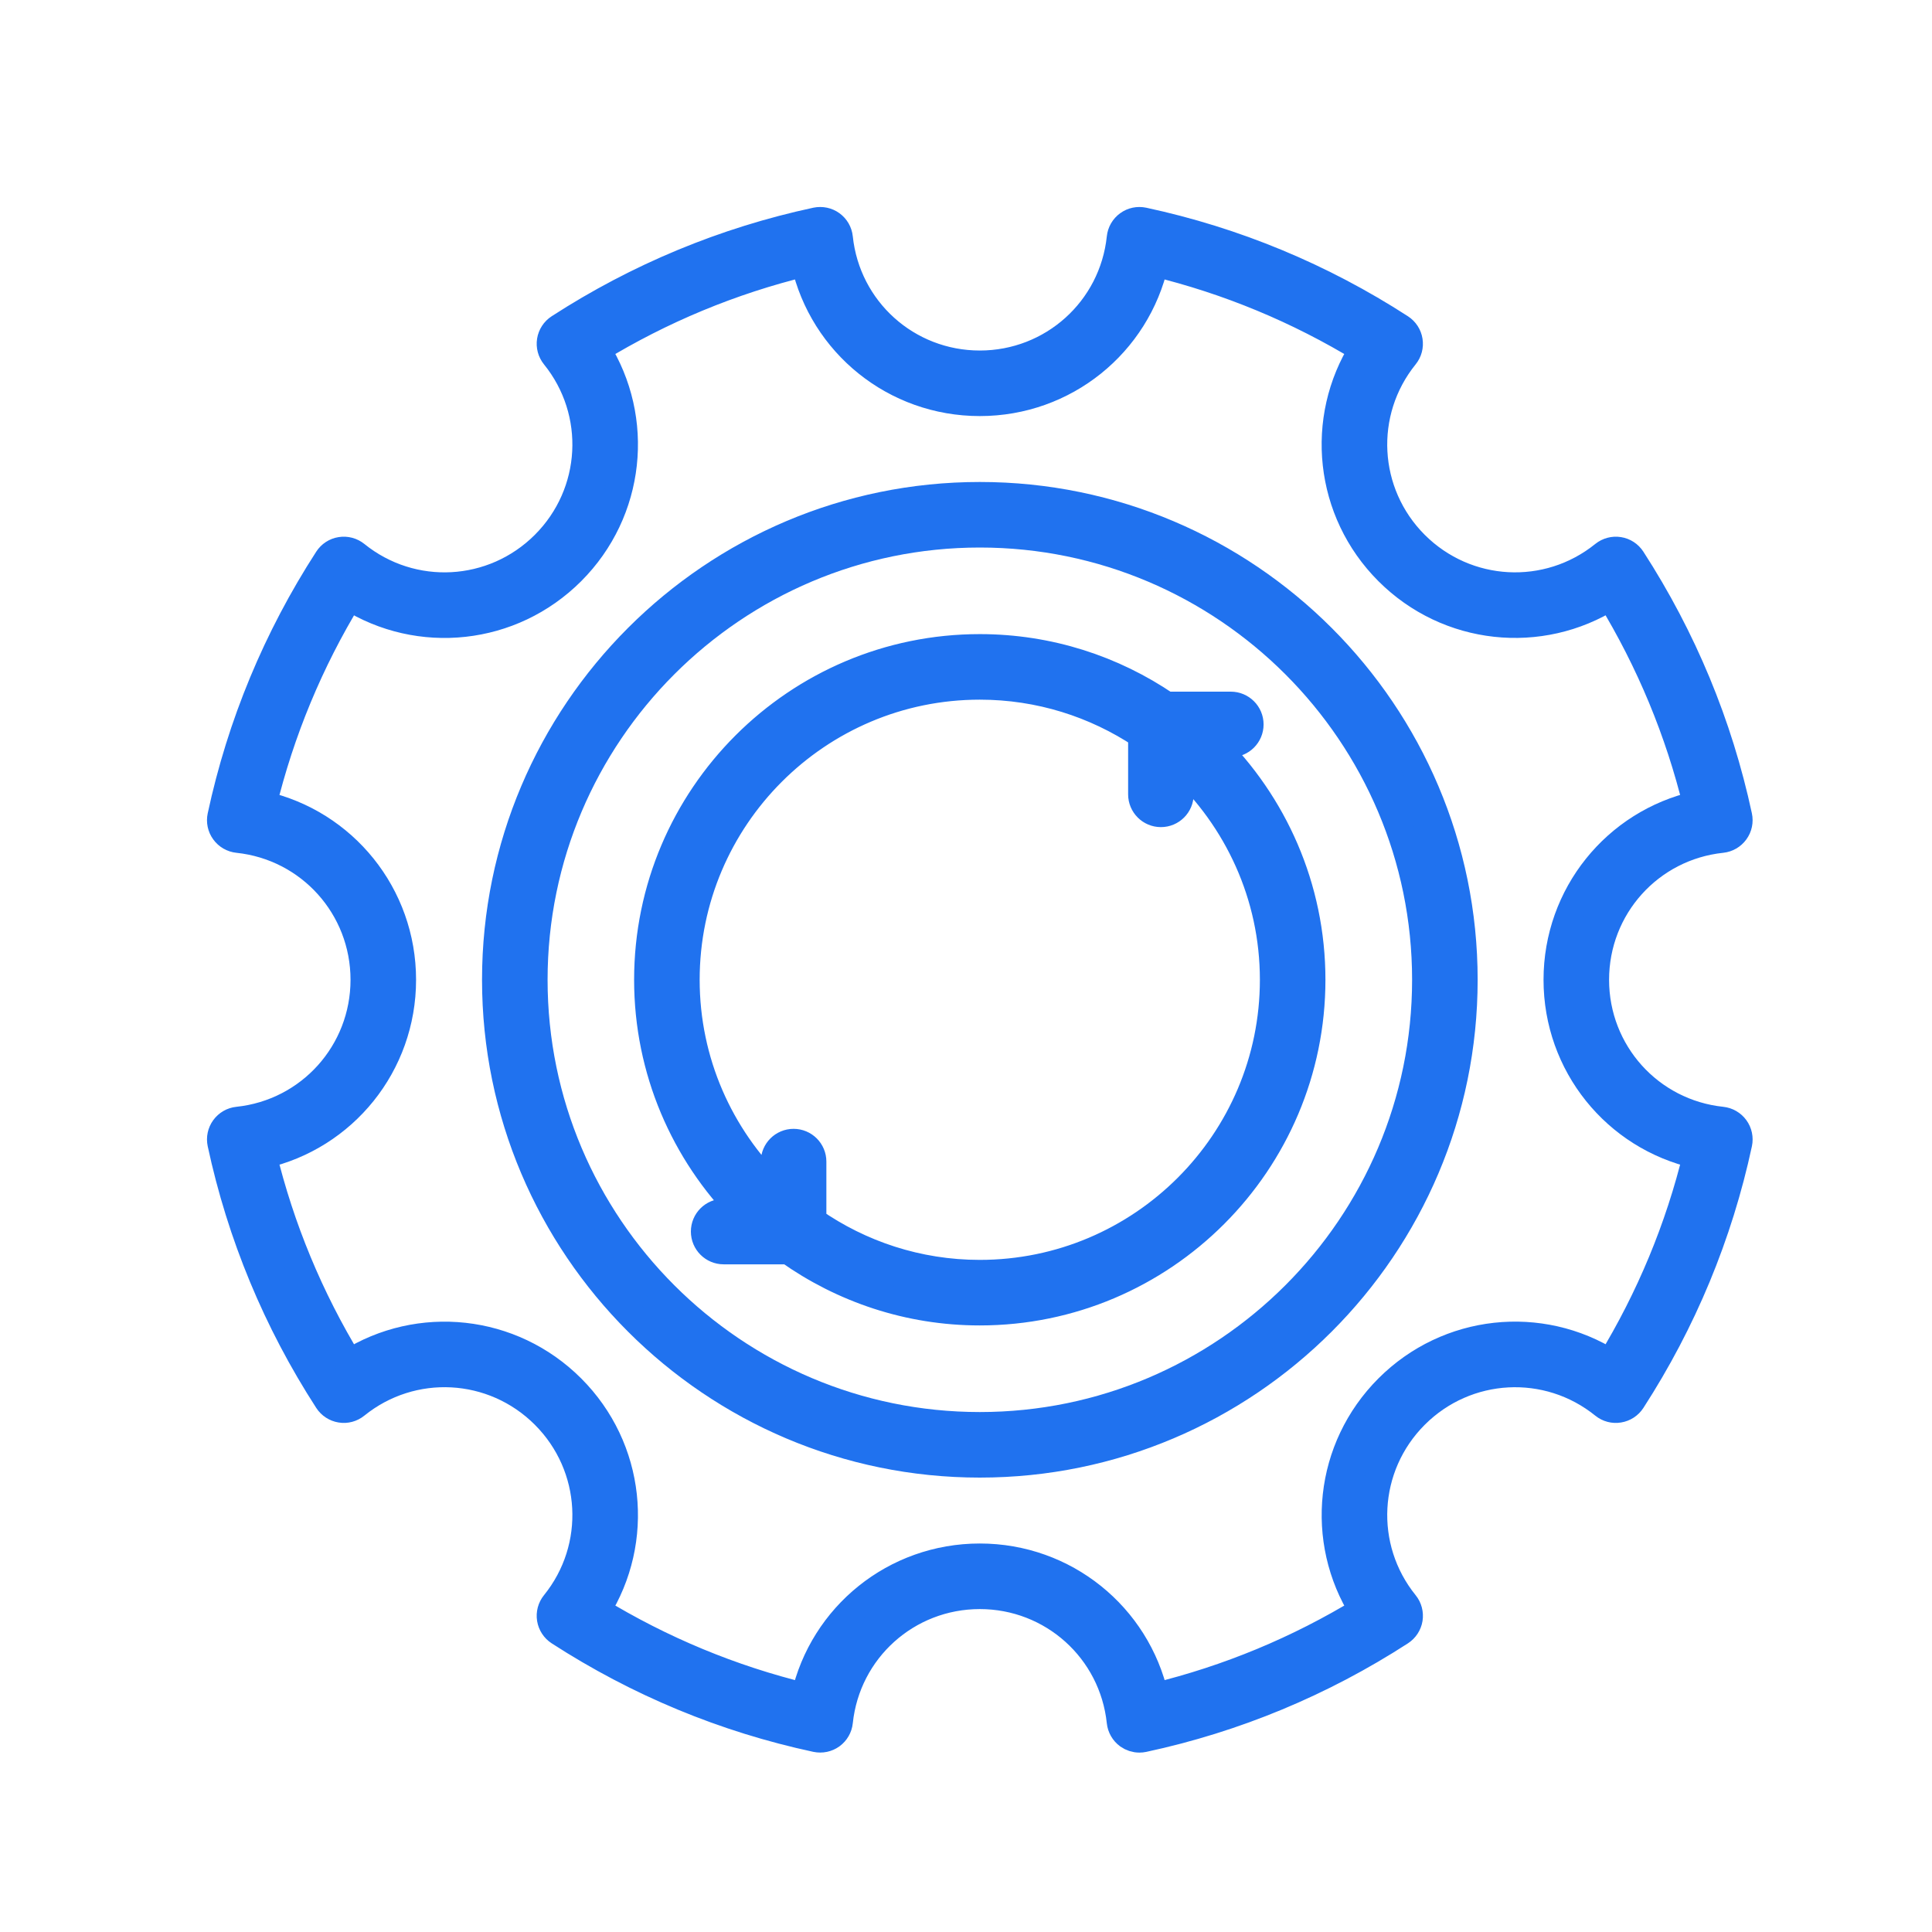
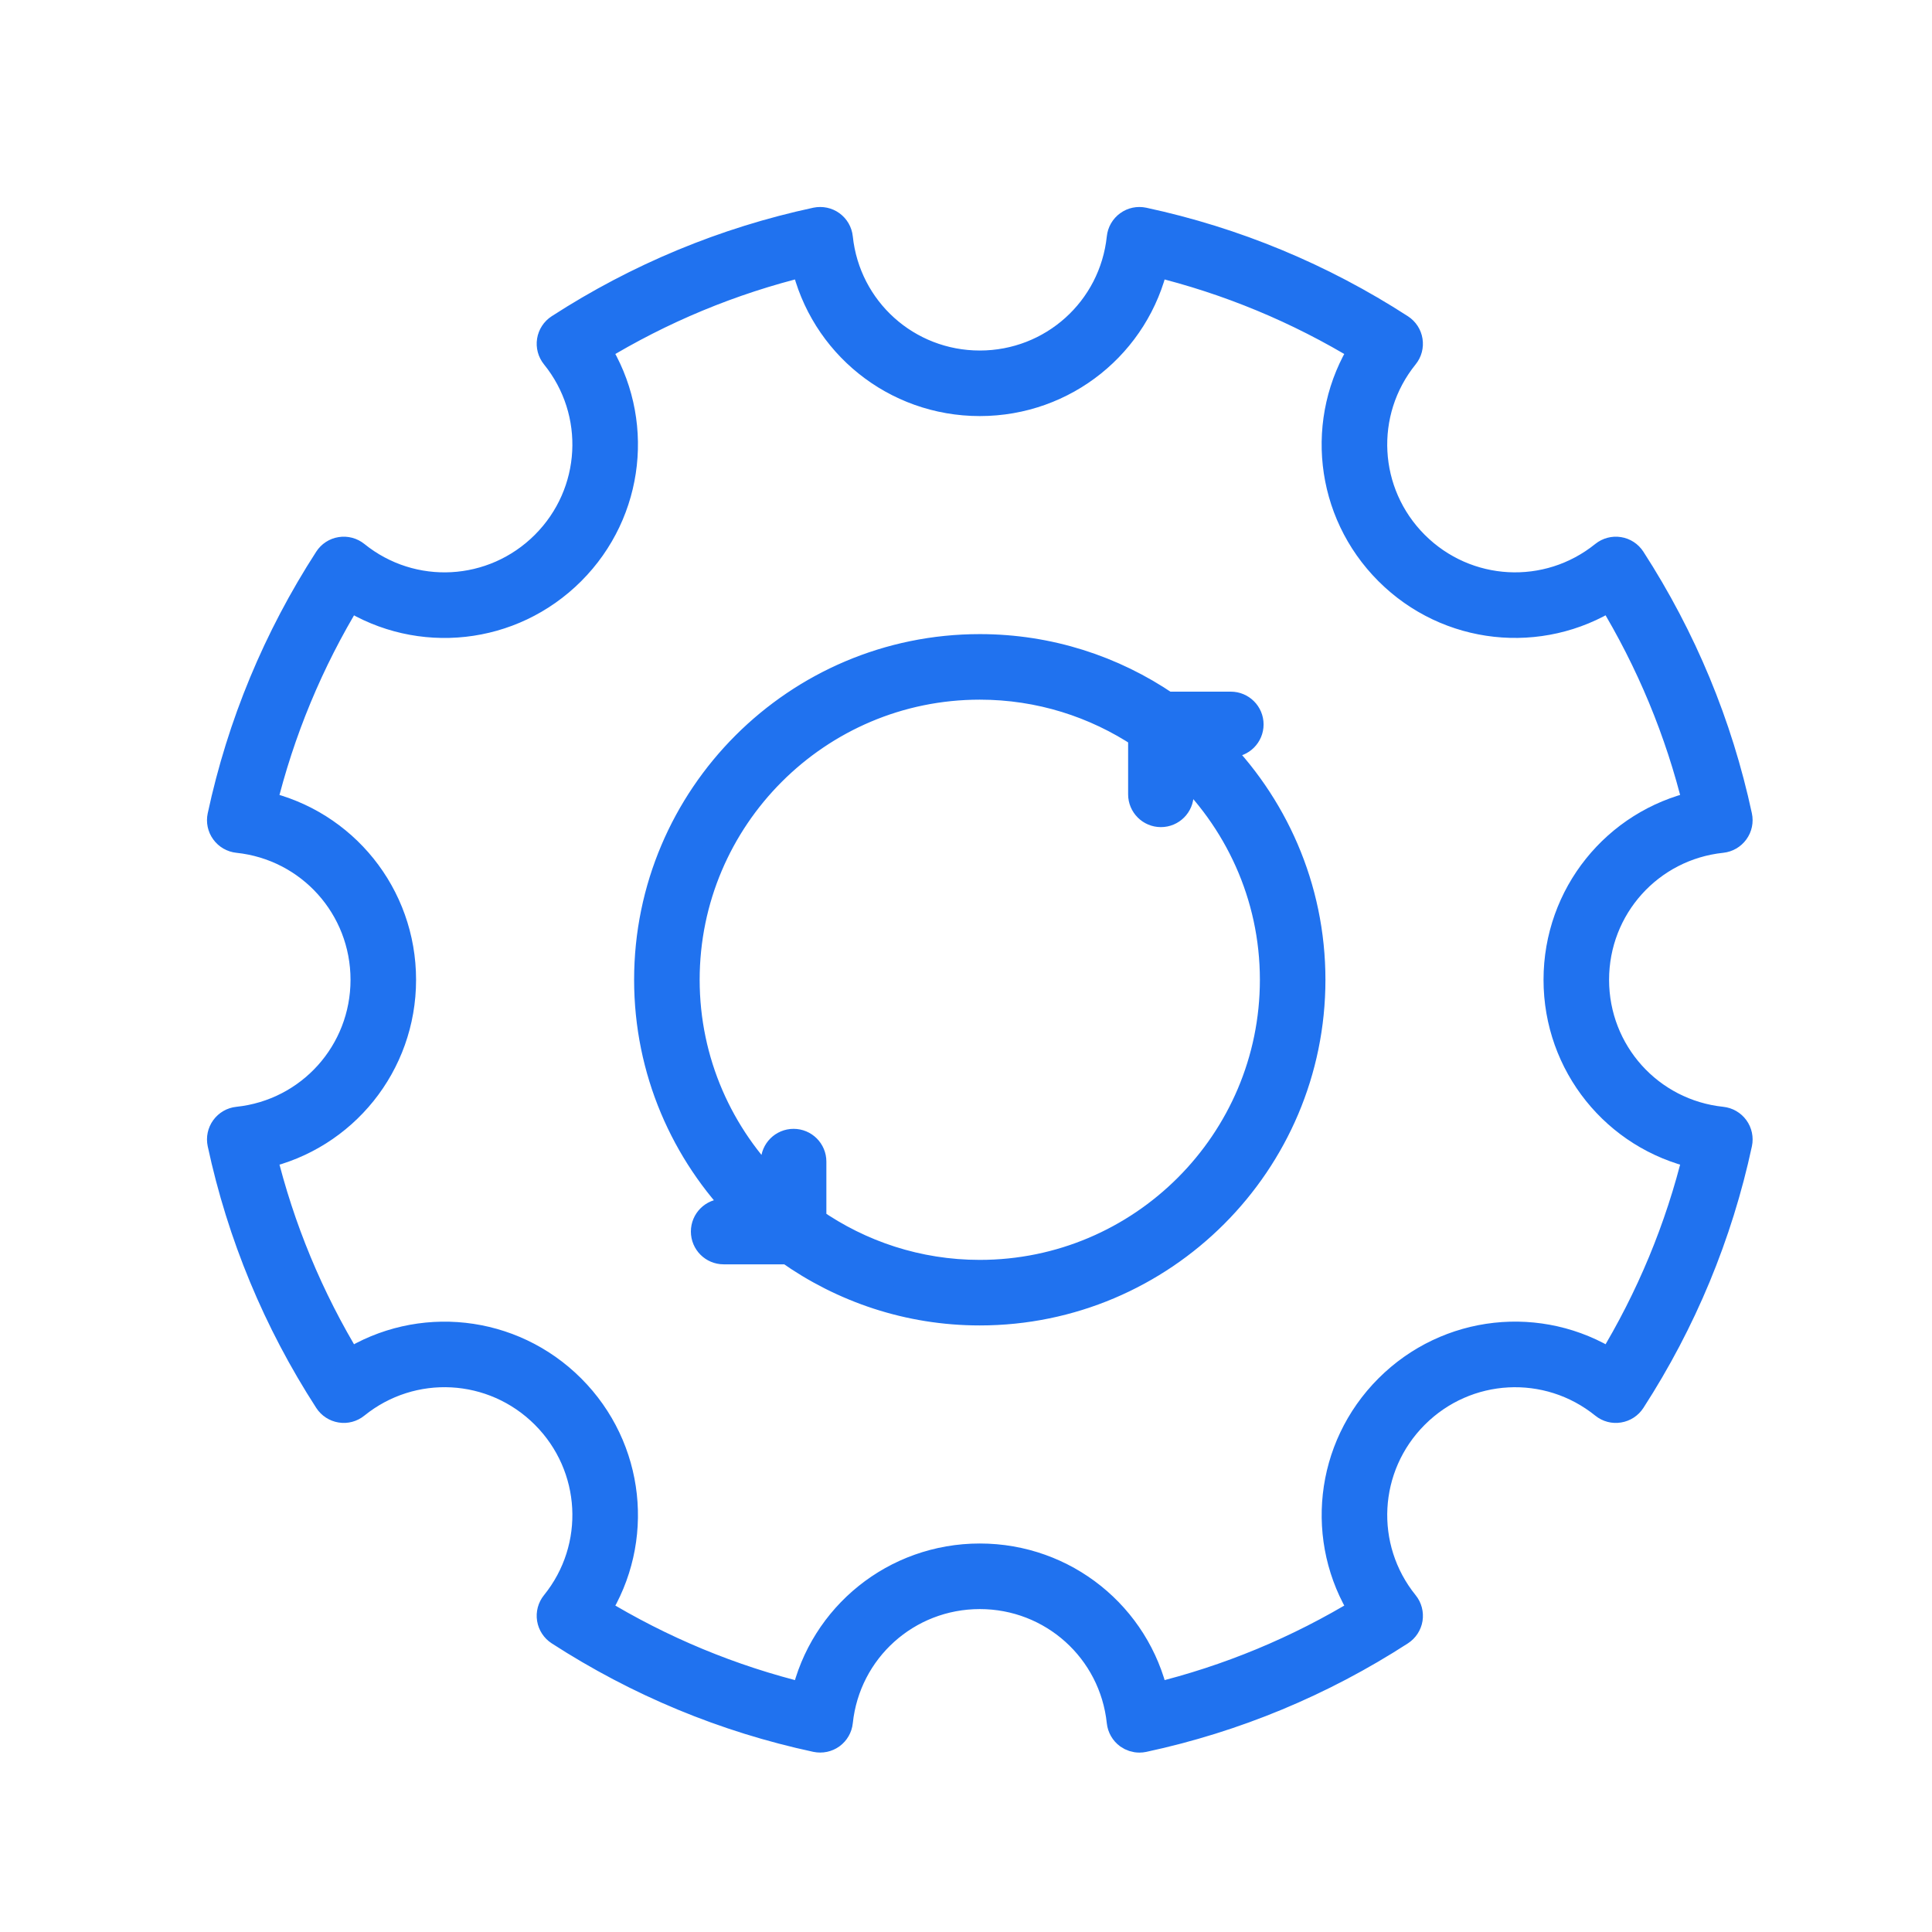
<svg xmlns="http://www.w3.org/2000/svg" width="70" height="70" viewBox="0 0 70 70" fill="none">
  <mask id="mask0_7474_27164" style="mask-type:alpha" maskUnits="userSpaceOnUse" x="0" y="0" width="70" height="70">
    <rect width="70" height="70" fill="white" />
  </mask>
  <g mask="url(#mask0_7474_27164)">
-     <path d="M35.501 53.036C45.171 53.036 53.038 45.169 53.038 35.5C53.038 25.83 45.171 17.963 35.501 17.963C25.832 17.963 17.965 25.83 17.965 35.5C17.965 45.169 25.832 53.036 35.501 53.036ZM35.501 19.338C44.413 19.338 51.663 26.588 51.663 35.5C51.663 44.411 44.413 51.661 35.501 51.661C26.59 51.661 19.34 44.411 19.34 35.5C19.34 26.588 26.59 19.338 35.501 19.338Z" fill="#2072EF" stroke="#2072EF" />
    <path d="M12.888 20.098C12.736 19.975 12.538 19.923 12.347 19.954C12.154 19.984 11.984 20.095 11.878 20.259C10.027 23.123 8.727 26.256 8.015 29.573C7.974 29.764 8.016 29.963 8.131 30.12C8.245 30.278 8.421 30.38 8.616 30.401C11.229 30.676 13.2 32.868 13.2 35.5C13.2 38.132 11.229 40.324 8.616 40.599C8.421 40.619 8.245 40.721 8.131 40.879C8.016 41.037 7.974 41.236 8.015 41.427C8.727 44.743 10.027 47.877 11.878 50.74C11.984 50.904 12.154 51.015 12.347 51.046C12.538 51.079 12.736 51.025 12.888 50.901C14.93 49.251 17.872 49.408 19.732 51.268C21.591 53.127 21.749 56.07 20.098 58.111C19.975 58.263 19.923 58.46 19.954 58.652C19.985 58.844 20.096 59.015 20.26 59.121C23.122 60.972 26.256 62.272 29.574 62.984C29.765 63.023 29.963 62.983 30.121 62.869C30.279 62.754 30.381 62.578 30.401 62.384C30.676 59.771 32.868 57.8 35.5 57.8C38.132 57.8 40.324 59.771 40.599 62.385C40.62 62.579 40.722 62.755 40.879 62.87C40.998 62.955 41.139 63 41.283 63C41.331 63 41.379 62.995 41.427 62.985C44.745 62.273 47.879 60.972 50.741 59.121C50.905 59.015 51.016 58.844 51.047 58.653C51.077 58.46 51.025 58.263 50.903 58.112C49.252 56.07 49.409 53.127 51.269 51.268C53.128 49.409 56.071 49.252 58.113 50.902C58.265 51.026 58.463 51.079 58.654 51.046C58.846 51.016 59.017 50.905 59.123 50.741C60.974 47.877 62.273 44.744 62.986 41.427C63.026 41.236 62.984 41.037 62.87 40.88C62.755 40.722 62.579 40.62 62.385 40.599C59.771 40.324 57.8 38.132 57.8 35.5C57.8 32.868 59.771 30.676 62.385 30.401C62.579 30.38 62.755 30.278 62.869 30.12C62.984 29.963 63.026 29.763 62.985 29.573C62.273 26.256 60.973 23.123 59.122 20.259C59.016 20.095 58.846 19.984 58.653 19.954C58.463 19.923 58.265 19.975 58.113 20.098C56.069 21.747 53.128 21.59 51.268 19.732C49.409 17.872 49.252 14.93 50.902 12.888C51.025 12.737 51.077 12.54 51.046 12.347C51.016 12.156 50.905 11.985 50.741 11.879C47.878 10.028 44.745 8.728 41.427 8.015C41.234 7.975 41.037 8.015 40.879 8.131C40.721 8.245 40.619 8.422 40.599 8.616C40.324 11.229 38.131 13.2 35.5 13.2C32.868 13.2 30.676 11.229 30.401 8.615C30.381 8.421 30.279 8.244 30.121 8.13C29.964 8.015 29.766 7.976 29.574 8.014C26.256 8.727 23.122 10.027 20.26 11.878C20.096 11.984 19.985 12.155 19.954 12.346C19.923 12.539 19.976 12.736 20.098 12.887C21.749 14.929 21.591 17.872 19.732 19.731C17.872 21.59 14.93 21.748 12.888 20.098V20.098ZM21.616 12.649C23.965 11.217 26.496 10.167 29.159 9.52C29.82 12.45 32.423 14.575 35.5 14.575C38.577 14.575 41.18 12.45 41.841 9.52C44.504 10.168 47.035 11.217 49.384 12.649C47.783 15.188 48.122 18.529 50.296 20.703C52.47 22.877 55.811 23.216 58.35 21.615C59.782 23.965 60.832 26.497 61.48 29.158C58.55 29.82 56.425 32.423 56.425 35.5C56.425 38.577 58.55 41.18 61.48 41.841C60.833 44.503 59.782 47.034 58.35 49.384C55.812 47.781 52.47 48.122 50.297 50.296C48.123 52.47 47.784 55.811 49.385 58.35C47.035 59.782 44.504 60.832 41.841 61.479C41.18 58.549 38.577 56.424 35.5 56.424C32.423 56.424 29.82 58.549 29.159 61.479C26.497 60.832 23.965 59.782 21.616 58.35C23.217 55.812 22.878 52.47 20.704 50.296C18.53 48.123 15.189 47.783 12.65 49.385C11.218 47.035 10.168 44.503 9.521 41.842C12.45 41.18 14.575 38.577 14.575 35.5C14.575 32.423 12.45 29.82 9.52 29.159C10.168 26.497 11.218 23.965 12.65 21.616C15.189 23.218 18.53 22.878 20.704 20.704C22.878 18.53 23.217 15.188 21.616 12.65L21.616 12.649Z" fill="#2072EF" stroke="#2072EF" />
    <path d="M26.219 43.933C25.839 43.933 25.532 44.241 25.532 44.621C25.532 45.001 25.839 45.309 26.219 45.309H28.569C30.53 46.698 32.918 47.523 35.499 47.523C42.129 47.523 47.523 42.129 47.523 35.499C47.523 32.149 46.143 29.118 43.925 26.935H44.595C44.974 26.935 45.282 26.628 45.282 26.247C45.282 25.868 44.974 25.56 44.595 25.56H42.255C40.328 24.246 38.002 23.475 35.499 23.475C28.869 23.475 23.475 28.869 23.475 35.499C23.475 38.783 24.801 41.761 26.942 43.933H26.219ZM35.499 24.85C37.67 24.85 39.689 25.506 41.374 26.626V28.781C41.374 29.16 41.682 29.468 42.062 29.468C42.441 29.468 42.749 29.161 42.749 28.781V27.722C44.834 29.667 46.148 32.429 46.148 35.499C46.148 41.371 41.371 46.148 35.499 46.148C33.248 46.148 31.162 45.442 29.441 44.245V42.087C29.441 41.707 29.133 41.4 28.753 41.4C28.373 41.4 28.065 41.707 28.065 42.087V43.109C26.084 41.175 24.85 38.48 24.85 35.499C24.85 29.627 29.627 24.85 35.499 24.85L35.499 24.85Z" fill="#2072EF" stroke="#2072EF" />
  </g>
</svg>